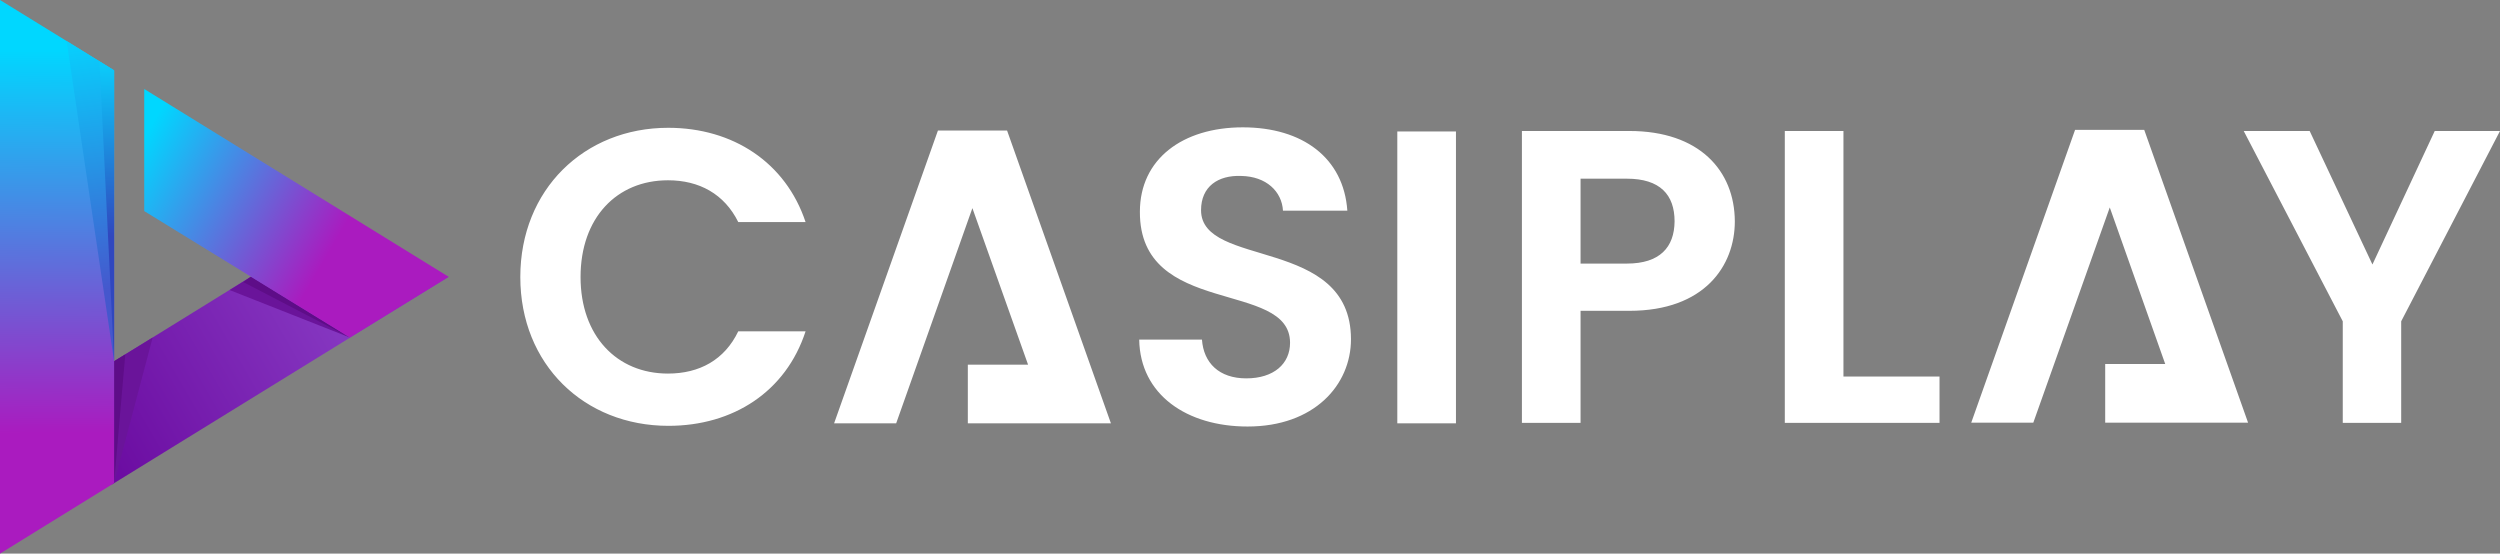
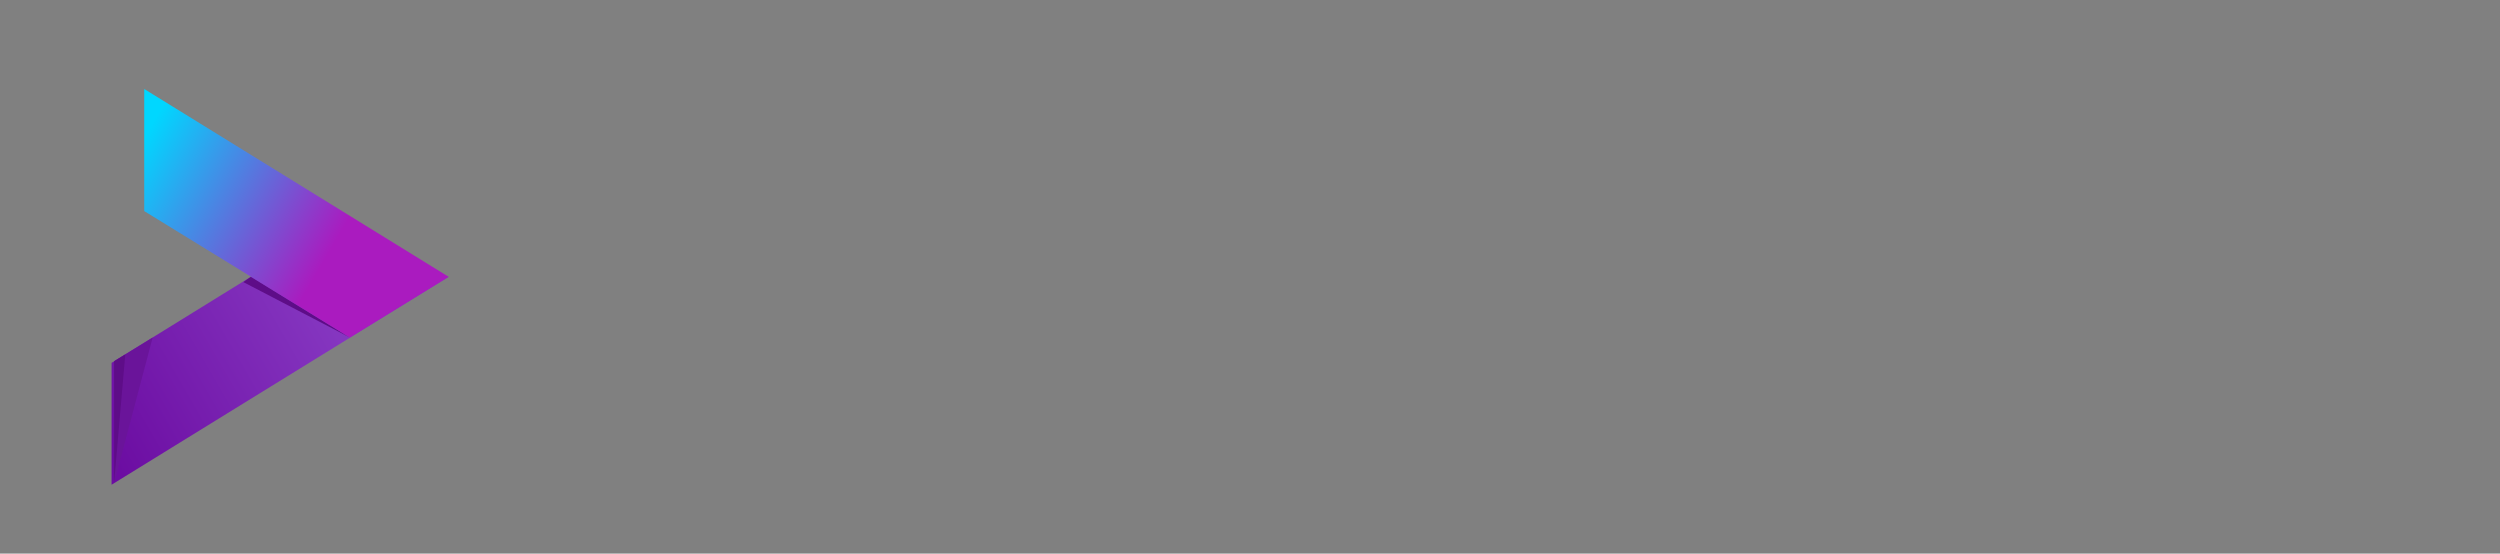
<svg xmlns="http://www.w3.org/2000/svg" id="logo_svg" viewBox="0 0 1095.5 242.6">
  <rect x="0" y="0" width="1095.5" height="242.6" fill="#808080" stroke="none" />
  <style> .lgsvg1,.lgsvg2{fill-rule:evenodd;clip-rule:evenodd;fill:#6a149a}.lgsvg2{fill:#5e0d88}.lgsvg7{fill:#fff} </style>
  <linearGradient id="SVGlog_1_" gradientUnits="userSpaceOnUse" x1="165.404" y1="117.178" x2="42.003" y2="188.461">
    <stop offset=".21" stop-color="#8536c0" />
    <stop offset="1" stop-color="#6c0da2" />
  </linearGradient>
  <path fill="url(#SVGlog_1_)" d="M109.9 121.3l-61 37.7v53.4l147.7-91.1z" />
  <path class="lgsvg1" d="M50 211.7l16.9-63.8L50 158.3z" />
-   <path class="lgsvg2" d="M50 211.7l4.9-56.4-4.9 3z" />
+   <path class="lgsvg2" d="M50 211.7l4.9-56.4-4.9 3" />
  <linearGradient id="SVGlog_2_" gradientUnits="userSpaceOnUse" x1="24.528" y1="20.548" x2="25.324" y2="220.023">
    <stop offset=".004" stop-color="#00d7ff" />
    <stop offset=".849" stop-color="#aa1bbf" />
  </linearGradient>
-   <path fill="url(#SVGlog_2_)" d="M50 140.7V30.8L0 0v242.6l50-30.9z" />
  <linearGradient id="SVGlog_3_" gradientUnits="userSpaceOnUse" x1="38.898" y1="18.909" x2="54.898" y2="145.909">
    <stop offset=".004" stop-color="#08cefc" />
    <stop offset=".849" stop-color="#4557cd" />
  </linearGradient>
-   <path fill="url(#SVGlog_3_)" d="M50 158.3V30.9L29.2 18z" />
  <linearGradient id="SVGlog_4_" gradientUnits="userSpaceOnUse" x1="46.792" y1="28.544" x2="49.085" y2="116.846">
    <stop offset=".004" stop-color="#0bcafa" />
    <stop offset=".849" stop-color="#3047bf" />
  </linearGradient>
-   <path fill="url(#SVGlog_4_)" d="M50 158.3V30.9l-6.4-4z" />
-   <path class="lgsvg1" d="M153.3 147.9l-52.7-20.8 9.3-5.8z" />
  <path class="lgsvg2" d="M153.3 147.9l-46.7-24.3 3.3-2.3z" />
  <linearGradient id="SVGlog_5_" gradientUnits="userSpaceOnUse" x1="59.651" y1="65.036" x2="157.413" y2="122.188">
    <stop offset=".004" stop-color="#00d7ff" />
    <stop offset=".849" stop-color="#aa1bbf" />
  </linearGradient>
  <path fill="url(#SVGlog_5_)" d="M196.6 121.3L63.2 39v53.5l90.1 55.4 43.3-26.6z" />
-   <path class="lgsvg7" d="M714 57.4h-47.1v127.9h25.7v-49.1H714c33 0 46.2-19.8 46.2-39.2-.1-22.2-15.5-39.6-46.2-39.6zm-1.1 58.1h-20.3V78.3h20.3c14.5 0 20.9 7 20.9 18.7-.1 11.4-6.5 18.5-20.9 18.5zM807.8 57.4h-25.7v127.9h67.8V165h-42.1zM1066.9 57.4l-27.3 58.5-27.5-58.5h-28.9l43.4 83.4v44.5h25.6v-44.5l43.3-83.4zM936.5 56.9H909.3l-45.5 128.3H891l33.5-94.3 24.3 68.6h-26.3v25.7H985.1L939.6 56.9zM767.4 100.2l.1.1zM767.5 100.4v-.1l-.1.1zM292.7 79c13.7 0 24.7 6 30.8 18.3H353C344.3 71.2 321.2 56 292.8 56 256 56 228 83.1 228 121.4s28 65.2 64.9 65.2c28.4 0 51.5-15 60.1-41.4h-29.5c-6 12.5-17 18.5-30.8 18.5-22.4 0-38.3-16.5-38.3-42.3 0-26 15.9-42.4 38.3-42.4zM526.3 92.1c0-10.4 7.5-15.4 17.6-15 11 .2 17.8 6.8 18.3 15.2h28.2c-1.6-23.1-19.6-36.5-45.8-36.5-26.4 0-45.1 13.9-45.1 37-.2 46.4 65.8 29.7 65.8 57.4 0 9.2-7.1 15.6-19.2 15.6-11.9 0-18.7-6.8-19.4-17h-27.5c.4 24.2 20.9 38.1 47.5 38.1 29.1 0 45.3-18.1 45.3-38.3-.1-45.2-65.7-30.9-65.7-56.5zM612.3 57.6H638v127.9h-25.7zM438.2 57.2H411l-45.5 128.3h27.2l33.4-94.3 24.4 68.6h-26.4v25.7h62.7L441.3 57.2z" />
</svg>